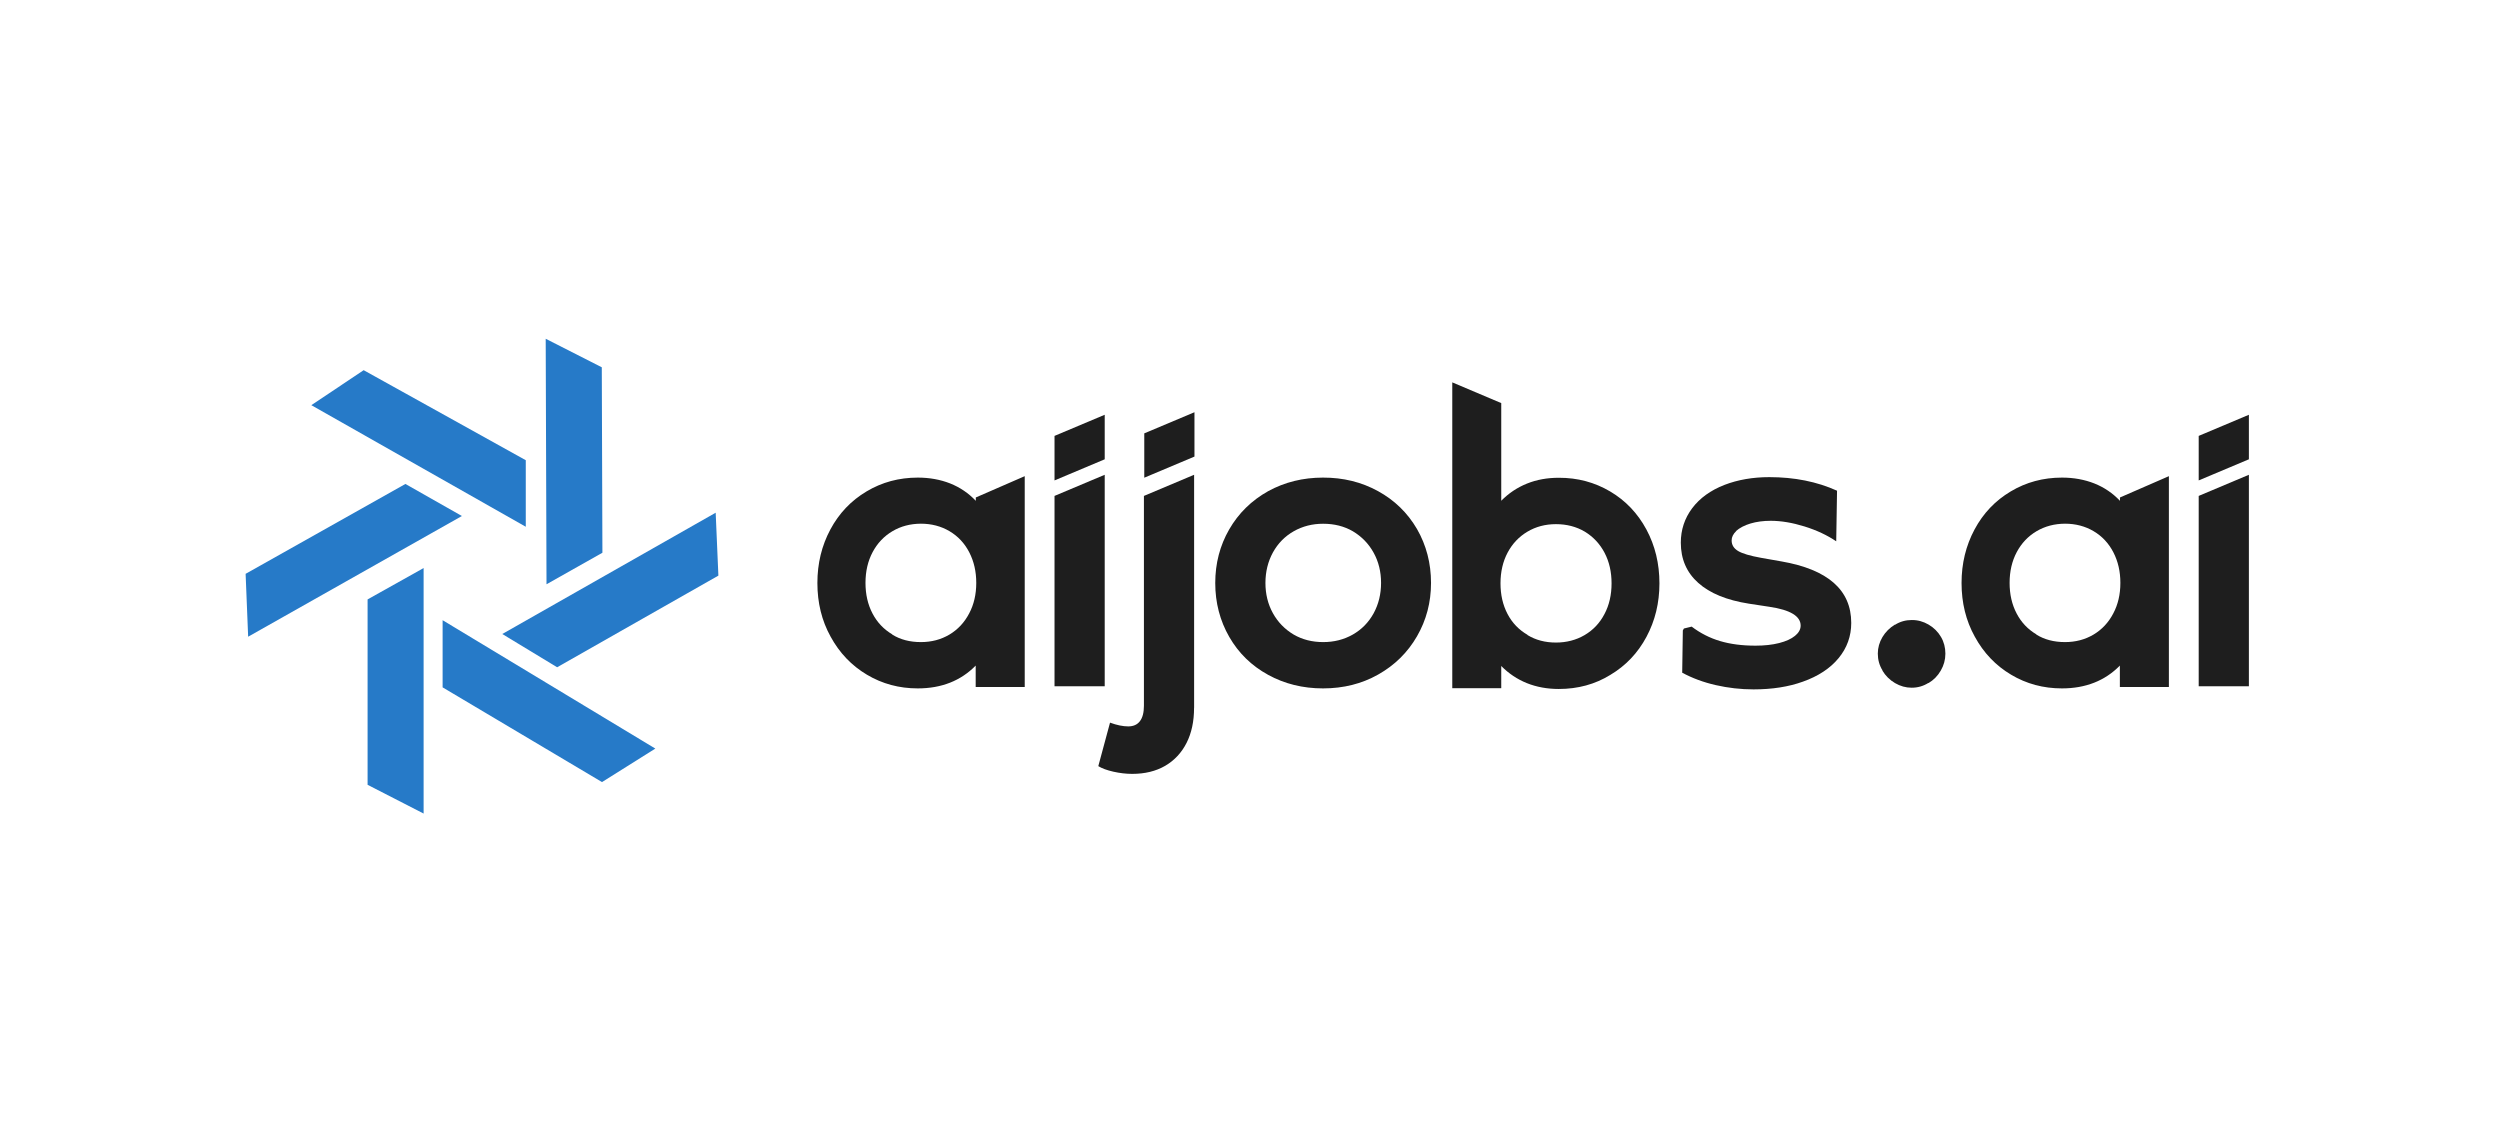
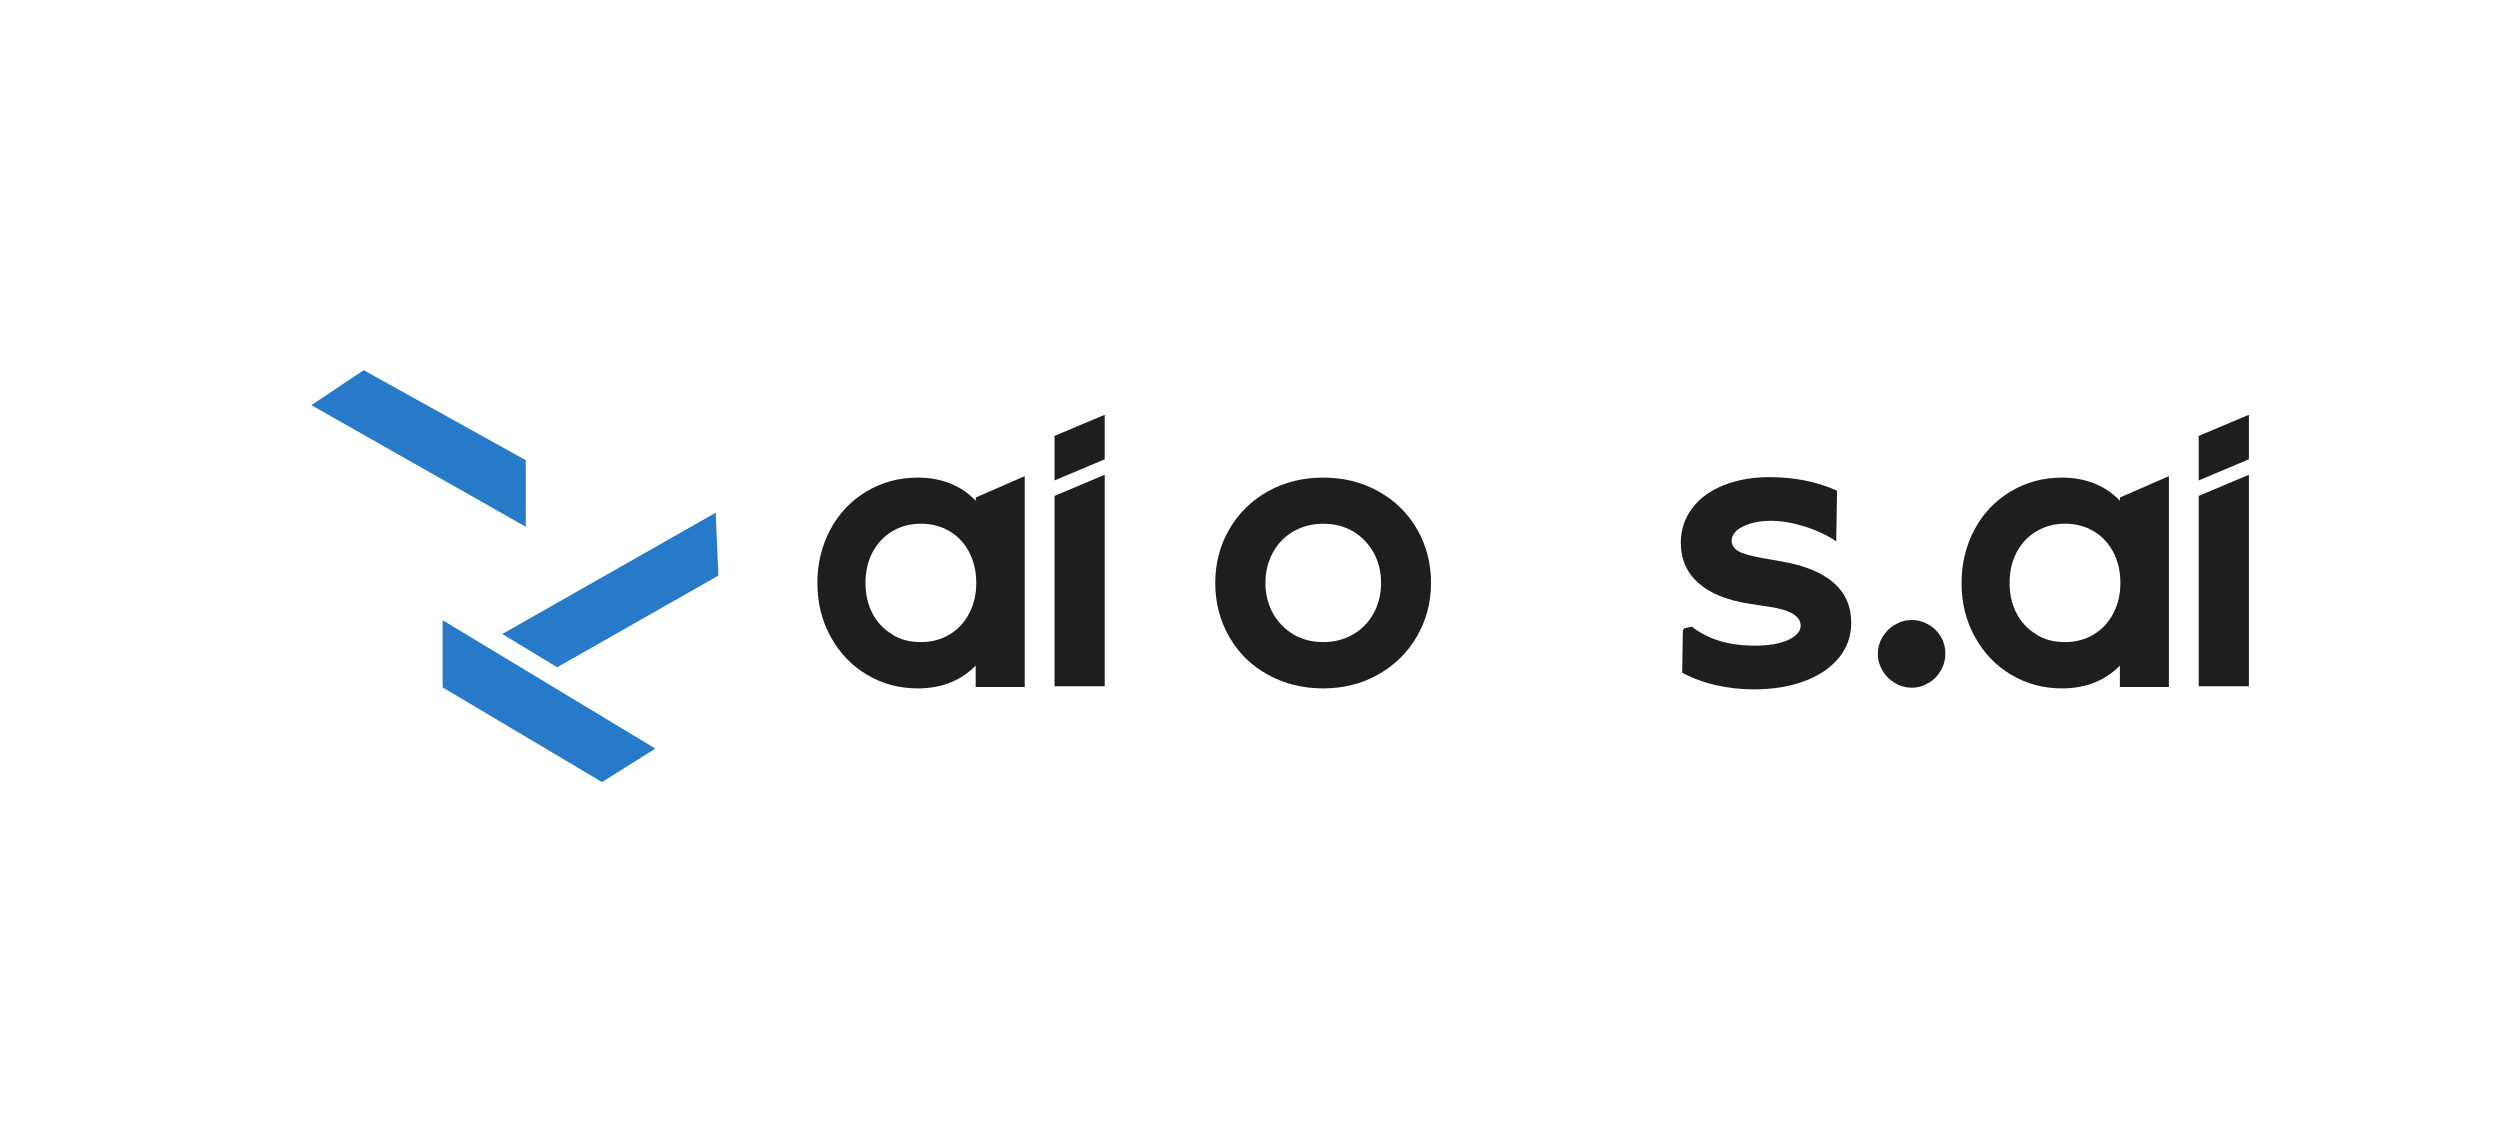
<svg xmlns="http://www.w3.org/2000/svg" width="200" height="90" viewBox="0 0 200 90" fill="none">
  <path d="M78.055 54.952V53.247C76.863 54.462 75.315 55.072 73.421 55.072C71.938 55.072 70.579 54.707 69.355 53.977C68.126 53.247 67.156 52.231 66.444 50.923C65.742 49.653 65.391 48.225 65.391 46.64C65.391 45.079 65.737 43.651 66.43 42.357C67.123 41.063 68.089 40.047 69.327 39.312C70.556 38.578 71.919 38.208 73.425 38.208C74.363 38.208 75.223 38.365 76.013 38.675C76.798 38.989 77.482 39.451 78.064 40.066V39.798L81.978 38.093V54.962H78.055V54.952ZM71.388 42.501C70.713 42.902 70.186 43.462 69.808 44.173C69.429 44.889 69.239 45.707 69.239 46.631C69.239 47.546 69.424 48.359 69.798 49.075C70.173 49.791 70.699 50.346 71.379 50.748V50.766C72.025 51.168 72.788 51.367 73.67 51.367C74.516 51.367 75.278 51.168 75.953 50.766C76.627 50.364 77.154 49.801 77.533 49.075C77.912 48.364 78.101 47.546 78.101 46.631C78.101 45.725 77.916 44.912 77.542 44.187C77.168 43.462 76.641 42.898 75.962 42.496C75.283 42.094 74.516 41.895 73.67 41.895C72.82 41.9 72.062 42.099 71.388 42.501Z" fill="#1E1E1E" />
  <path d="M84.362 34.872L88.377 33.181V36.743L84.362 38.434V34.872ZM84.362 39.673L88.377 37.982V54.901H84.362V39.673Z" fill="#1E1E1E" />
-   <path d="M95.525 56.625C95.525 57.706 95.326 58.644 94.924 59.434C94.522 60.224 93.949 60.839 93.21 61.268C92.466 61.698 91.588 61.91 90.576 61.91C90.086 61.91 89.583 61.85 89.07 61.735C88.557 61.619 88.155 61.471 87.864 61.291L88.802 57.812C89.347 58.011 89.832 58.112 90.257 58.112C90.669 58.112 90.983 57.974 91.195 57.692C91.408 57.415 91.514 56.999 91.514 56.454V39.673L95.529 37.982V56.625H95.525ZM91.542 34.669L95.557 32.978V36.526L91.542 38.217V34.669Z" fill="#1E1E1E" />
  <path d="M110.24 39.289C111.562 40.015 112.601 41.022 113.359 42.32C114.108 43.623 114.482 45.065 114.482 46.636C114.482 48.188 114.108 49.606 113.359 50.905C112.611 52.199 111.576 53.22 110.245 53.968C108.942 54.703 107.473 55.072 105.842 55.072C104.234 55.072 102.769 54.712 101.448 53.986C100.126 53.261 99.091 52.254 98.343 50.956C97.594 49.653 97.22 48.211 97.22 46.64C97.22 45.078 97.59 43.651 98.334 42.357C99.078 41.063 100.117 40.042 101.452 39.294C102.778 38.568 104.243 38.208 105.837 38.208C107.454 38.203 108.919 38.564 110.24 39.289ZM103.499 42.5C102.792 42.902 102.238 43.466 101.836 44.191C101.434 44.926 101.235 45.744 101.235 46.636C101.235 47.527 101.434 48.336 101.831 49.052C102.229 49.773 102.783 50.341 103.495 50.766C104.188 51.168 104.973 51.367 105.856 51.367C106.724 51.367 107.514 51.168 108.221 50.766C108.928 50.364 109.483 49.8 109.885 49.075C110.287 48.34 110.485 47.523 110.485 46.631C110.485 45.739 110.287 44.931 109.889 44.215C109.492 43.494 108.937 42.925 108.226 42.5C107.533 42.098 106.743 41.9 105.851 41.9C104.992 41.9 104.206 42.098 103.499 42.5Z" fill="#1E1E1E" />
-   <path d="M128.805 39.312C130.043 40.042 131.013 41.059 131.716 42.366C132.409 43.66 132.755 45.092 132.755 46.668C132.755 48.23 132.409 49.657 131.716 50.951C131.023 52.245 130.057 53.261 128.819 53.996C127.604 54.744 126.231 55.118 124.702 55.118C123.778 55.118 122.923 54.961 122.152 54.652C121.375 54.338 120.692 53.88 120.1 53.28V55.054H116.182V30.589L120.1 32.248V40.061C120.692 39.46 121.375 39.003 122.152 38.689C122.928 38.374 123.778 38.222 124.702 38.222C126.204 38.217 127.567 38.582 128.805 39.312ZM122.189 42.537C121.514 42.939 120.987 43.498 120.608 44.21C120.23 44.926 120.04 45.744 120.04 46.668C120.04 47.583 120.225 48.396 120.599 49.112C120.973 49.828 121.505 50.383 122.198 50.785V50.803C122.854 51.205 123.616 51.404 124.476 51.404C125.321 51.404 126.088 51.205 126.767 50.808C127.447 50.41 127.978 49.851 128.357 49.126C128.736 48.414 128.925 47.592 128.925 46.668C128.925 45.753 128.74 44.94 128.366 44.224C127.992 43.512 127.465 42.949 126.786 42.533C126.107 42.131 125.335 41.932 124.476 41.932C123.626 41.932 122.863 42.135 122.189 42.537Z" fill="#1E1E1E" />
  <path d="M134.714 50.281L135.333 50.129C136.027 50.655 136.78 51.039 137.602 51.284C138.42 51.529 139.367 51.653 140.439 51.653C141.15 51.653 141.783 51.584 142.329 51.445C142.874 51.307 143.299 51.113 143.599 50.868C143.9 50.623 144.052 50.35 144.052 50.05C144.052 49.292 143.22 48.789 141.557 48.544L139.917 48.294C138.143 48.017 136.789 47.463 135.86 46.631C134.927 45.799 134.465 44.727 134.465 43.411C134.465 42.385 134.77 41.465 135.375 40.657C135.985 39.848 136.844 39.225 137.962 38.79C139.034 38.379 140.226 38.171 141.543 38.171C143.553 38.171 145.36 38.532 146.963 39.257L146.898 43.304C146.173 42.815 145.327 42.417 144.362 42.117C143.396 41.817 142.495 41.664 141.659 41.664C141.058 41.664 140.513 41.738 140.037 41.881C139.556 42.025 139.173 42.228 138.882 42.482H138.9C138.655 42.718 138.531 42.967 138.531 43.235C138.531 43.591 138.702 43.873 139.048 44.081C139.395 44.288 140.009 44.469 140.887 44.626L142.509 44.912C146.233 45.559 148.099 47.199 148.099 49.833C148.099 50.891 147.762 51.834 147.088 52.651C146.413 53.469 145.461 54.097 144.232 54.532C143.096 54.943 141.779 55.151 140.282 55.151C139.256 55.151 138.249 55.035 137.26 54.809C136.271 54.583 135.38 54.25 134.576 53.816L134.627 50.434L134.714 50.281Z" fill="#1E1E1E" />
  <path d="M154.286 49.967C154.707 50.212 155.035 50.54 155.28 50.956C155.515 51.358 155.631 51.806 155.631 52.295C155.631 52.776 155.506 53.229 155.261 53.649C155.016 54.074 154.688 54.407 154.272 54.652V54.633C153.861 54.892 153.413 55.017 152.932 55.017C152.466 55.017 152.022 54.892 151.602 54.647C151.181 54.402 150.844 54.065 150.59 53.645H150.608C150.35 53.233 150.225 52.781 150.225 52.291C150.225 51.824 150.35 51.381 150.594 50.969C150.839 50.558 151.177 50.221 151.597 49.967V49.985C152.008 49.727 152.456 49.602 152.937 49.602C153.418 49.597 153.866 49.722 154.286 49.967Z" fill="#1E1E1E" />
-   <path d="M169.589 54.952V53.247C168.397 54.462 166.849 55.072 164.954 55.072C163.471 55.072 162.113 54.707 160.889 53.977C159.66 53.247 158.689 52.231 157.978 50.923C157.275 49.653 156.924 48.225 156.924 46.64C156.924 45.079 157.271 43.651 157.964 42.357C158.657 41.063 159.623 40.047 160.861 39.312C162.09 38.578 163.453 38.208 164.959 38.208C165.897 38.208 166.756 38.365 167.547 38.675C168.332 38.989 169.016 39.451 169.598 40.066V39.798L173.511 38.093V54.962H169.589V54.952ZM162.917 42.501C162.242 42.902 161.716 43.462 161.337 44.173C160.958 44.889 160.768 45.707 160.768 46.631C160.768 47.546 160.953 48.359 161.328 49.075C161.702 49.791 162.228 50.346 162.908 50.748V50.766C163.555 51.168 164.317 51.367 165.199 51.367C166.045 51.367 166.807 51.168 167.482 50.766C168.156 50.364 168.683 49.801 169.062 49.075C169.441 48.364 169.63 47.546 169.63 46.631C169.63 45.725 169.445 44.912 169.071 44.187C168.697 43.462 168.17 42.898 167.491 42.496C166.812 42.094 166.045 41.895 165.199 41.895C164.354 41.9 163.596 42.099 162.917 42.501Z" fill="#1E1E1E" />
+   <path d="M169.589 54.952V53.247C168.397 54.462 166.849 55.072 164.954 55.072C163.471 55.072 162.113 54.707 160.889 53.977C159.66 53.247 158.689 52.231 157.978 50.923C157.275 49.653 156.924 48.225 156.924 46.64C156.924 45.079 157.271 43.651 157.964 42.357C158.657 41.063 159.623 40.047 160.861 39.312C162.09 38.578 163.453 38.208 164.959 38.208C165.897 38.208 166.756 38.365 167.547 38.675C168.332 38.989 169.016 39.451 169.598 40.066V39.798L173.511 38.093V54.962H169.589V54.952M162.917 42.501C162.242 42.902 161.716 43.462 161.337 44.173C160.958 44.889 160.768 45.707 160.768 46.631C160.768 47.546 160.953 48.359 161.328 49.075C161.702 49.791 162.228 50.346 162.908 50.748V50.766C163.555 51.168 164.317 51.367 165.199 51.367C166.045 51.367 166.807 51.168 167.482 50.766C168.156 50.364 168.683 49.801 169.062 49.075C169.441 48.364 169.63 47.546 169.63 46.631C169.63 45.725 169.445 44.912 169.071 44.187C168.697 43.462 168.17 42.898 167.491 42.496C166.812 42.094 166.045 41.895 165.199 41.895C164.354 41.9 163.596 42.099 162.917 42.501Z" fill="#1E1E1E" />
  <path d="M175.896 34.872L179.911 33.181V36.743L175.896 38.434V34.872ZM175.896 39.673L179.911 37.982V54.901H175.896V39.673Z" fill="#1E1E1E" />
-   <path d="M48.143 29.383L43.656 27.101L43.721 46.742L48.193 44.219L48.143 29.383Z" fill="#267AC8" />
-   <path d="M29.407 62.784L33.889 65.085V45.444L29.407 47.953V62.784Z" fill="#267AC8" />
-   <path d="M32.433 38.716L19.649 45.906L19.852 50.937L36.952 41.281L32.433 38.716Z" fill="#267AC8" />
  <path d="M42.062 36.817L29.093 29.614L24.907 32.414L42.062 42.14V36.817Z" fill="#267AC8" />
  <path d="M44.571 53.381L57.471 46.049L57.254 41.017L40.182 50.72L44.571 53.381Z" fill="#267AC8" />
  <path d="M35.409 54.989L48.161 62.567L52.426 59.887L35.409 49.616V54.989Z" fill="#267AC8" />
</svg>